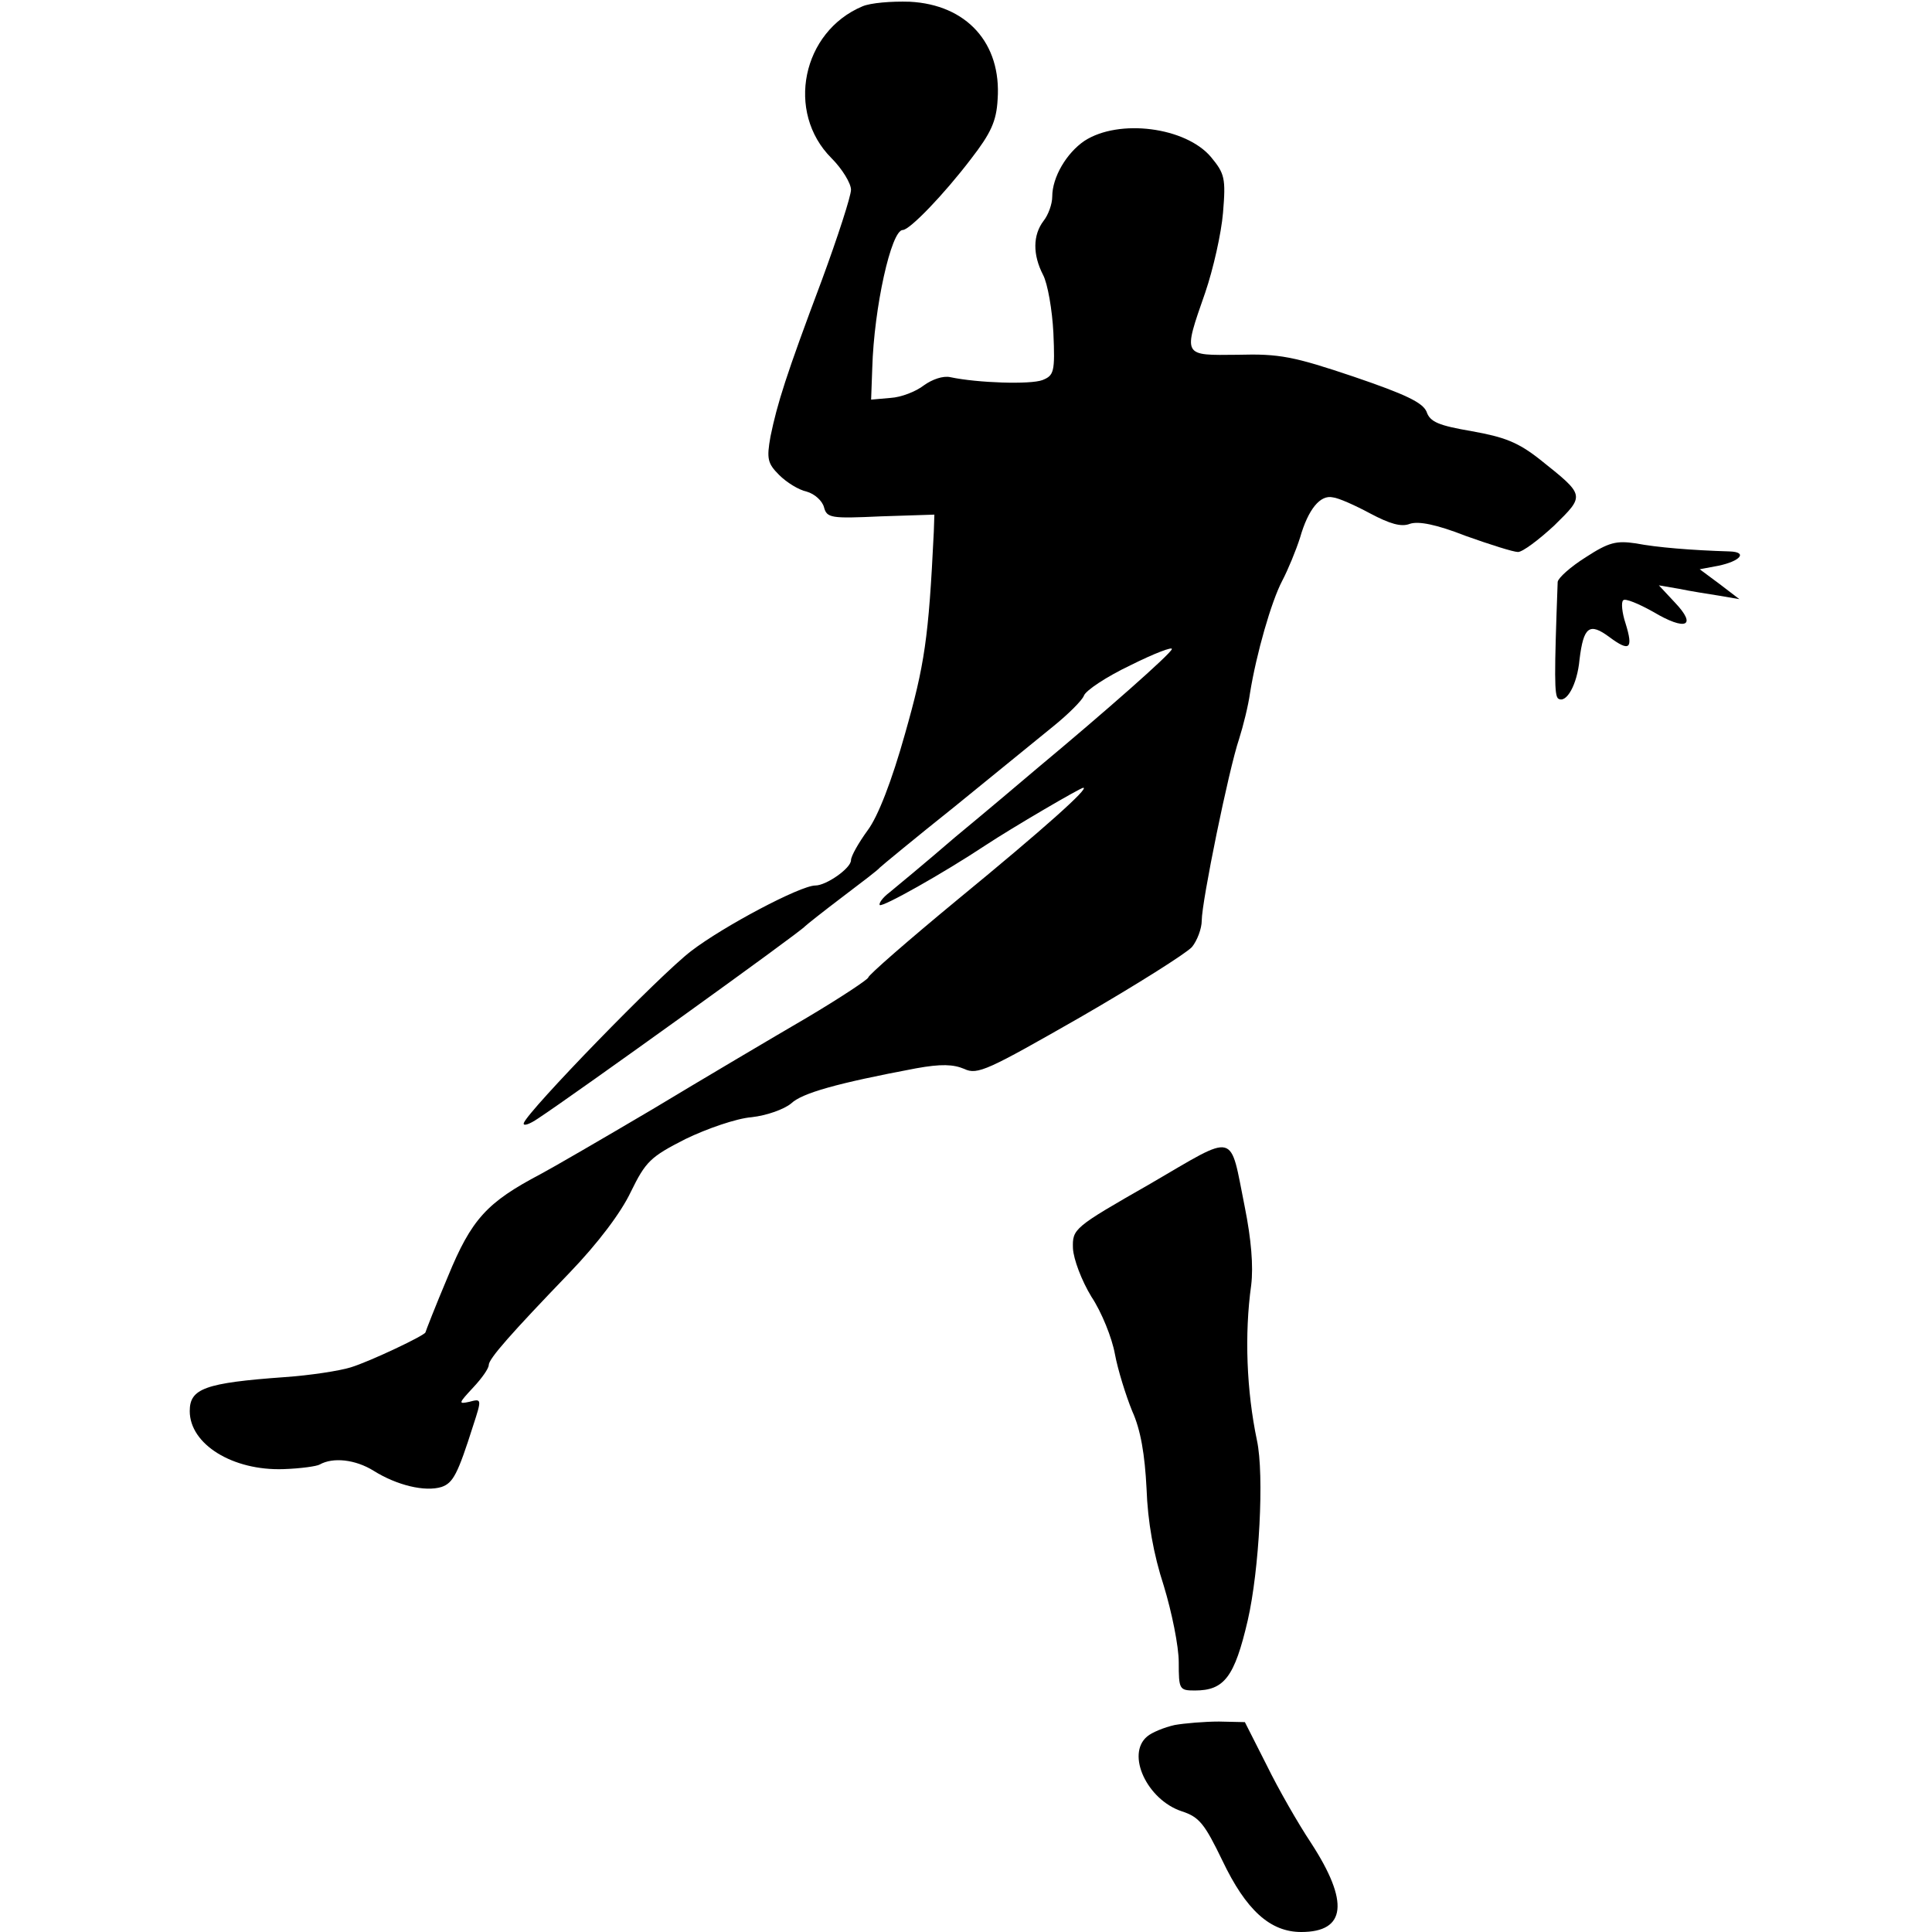
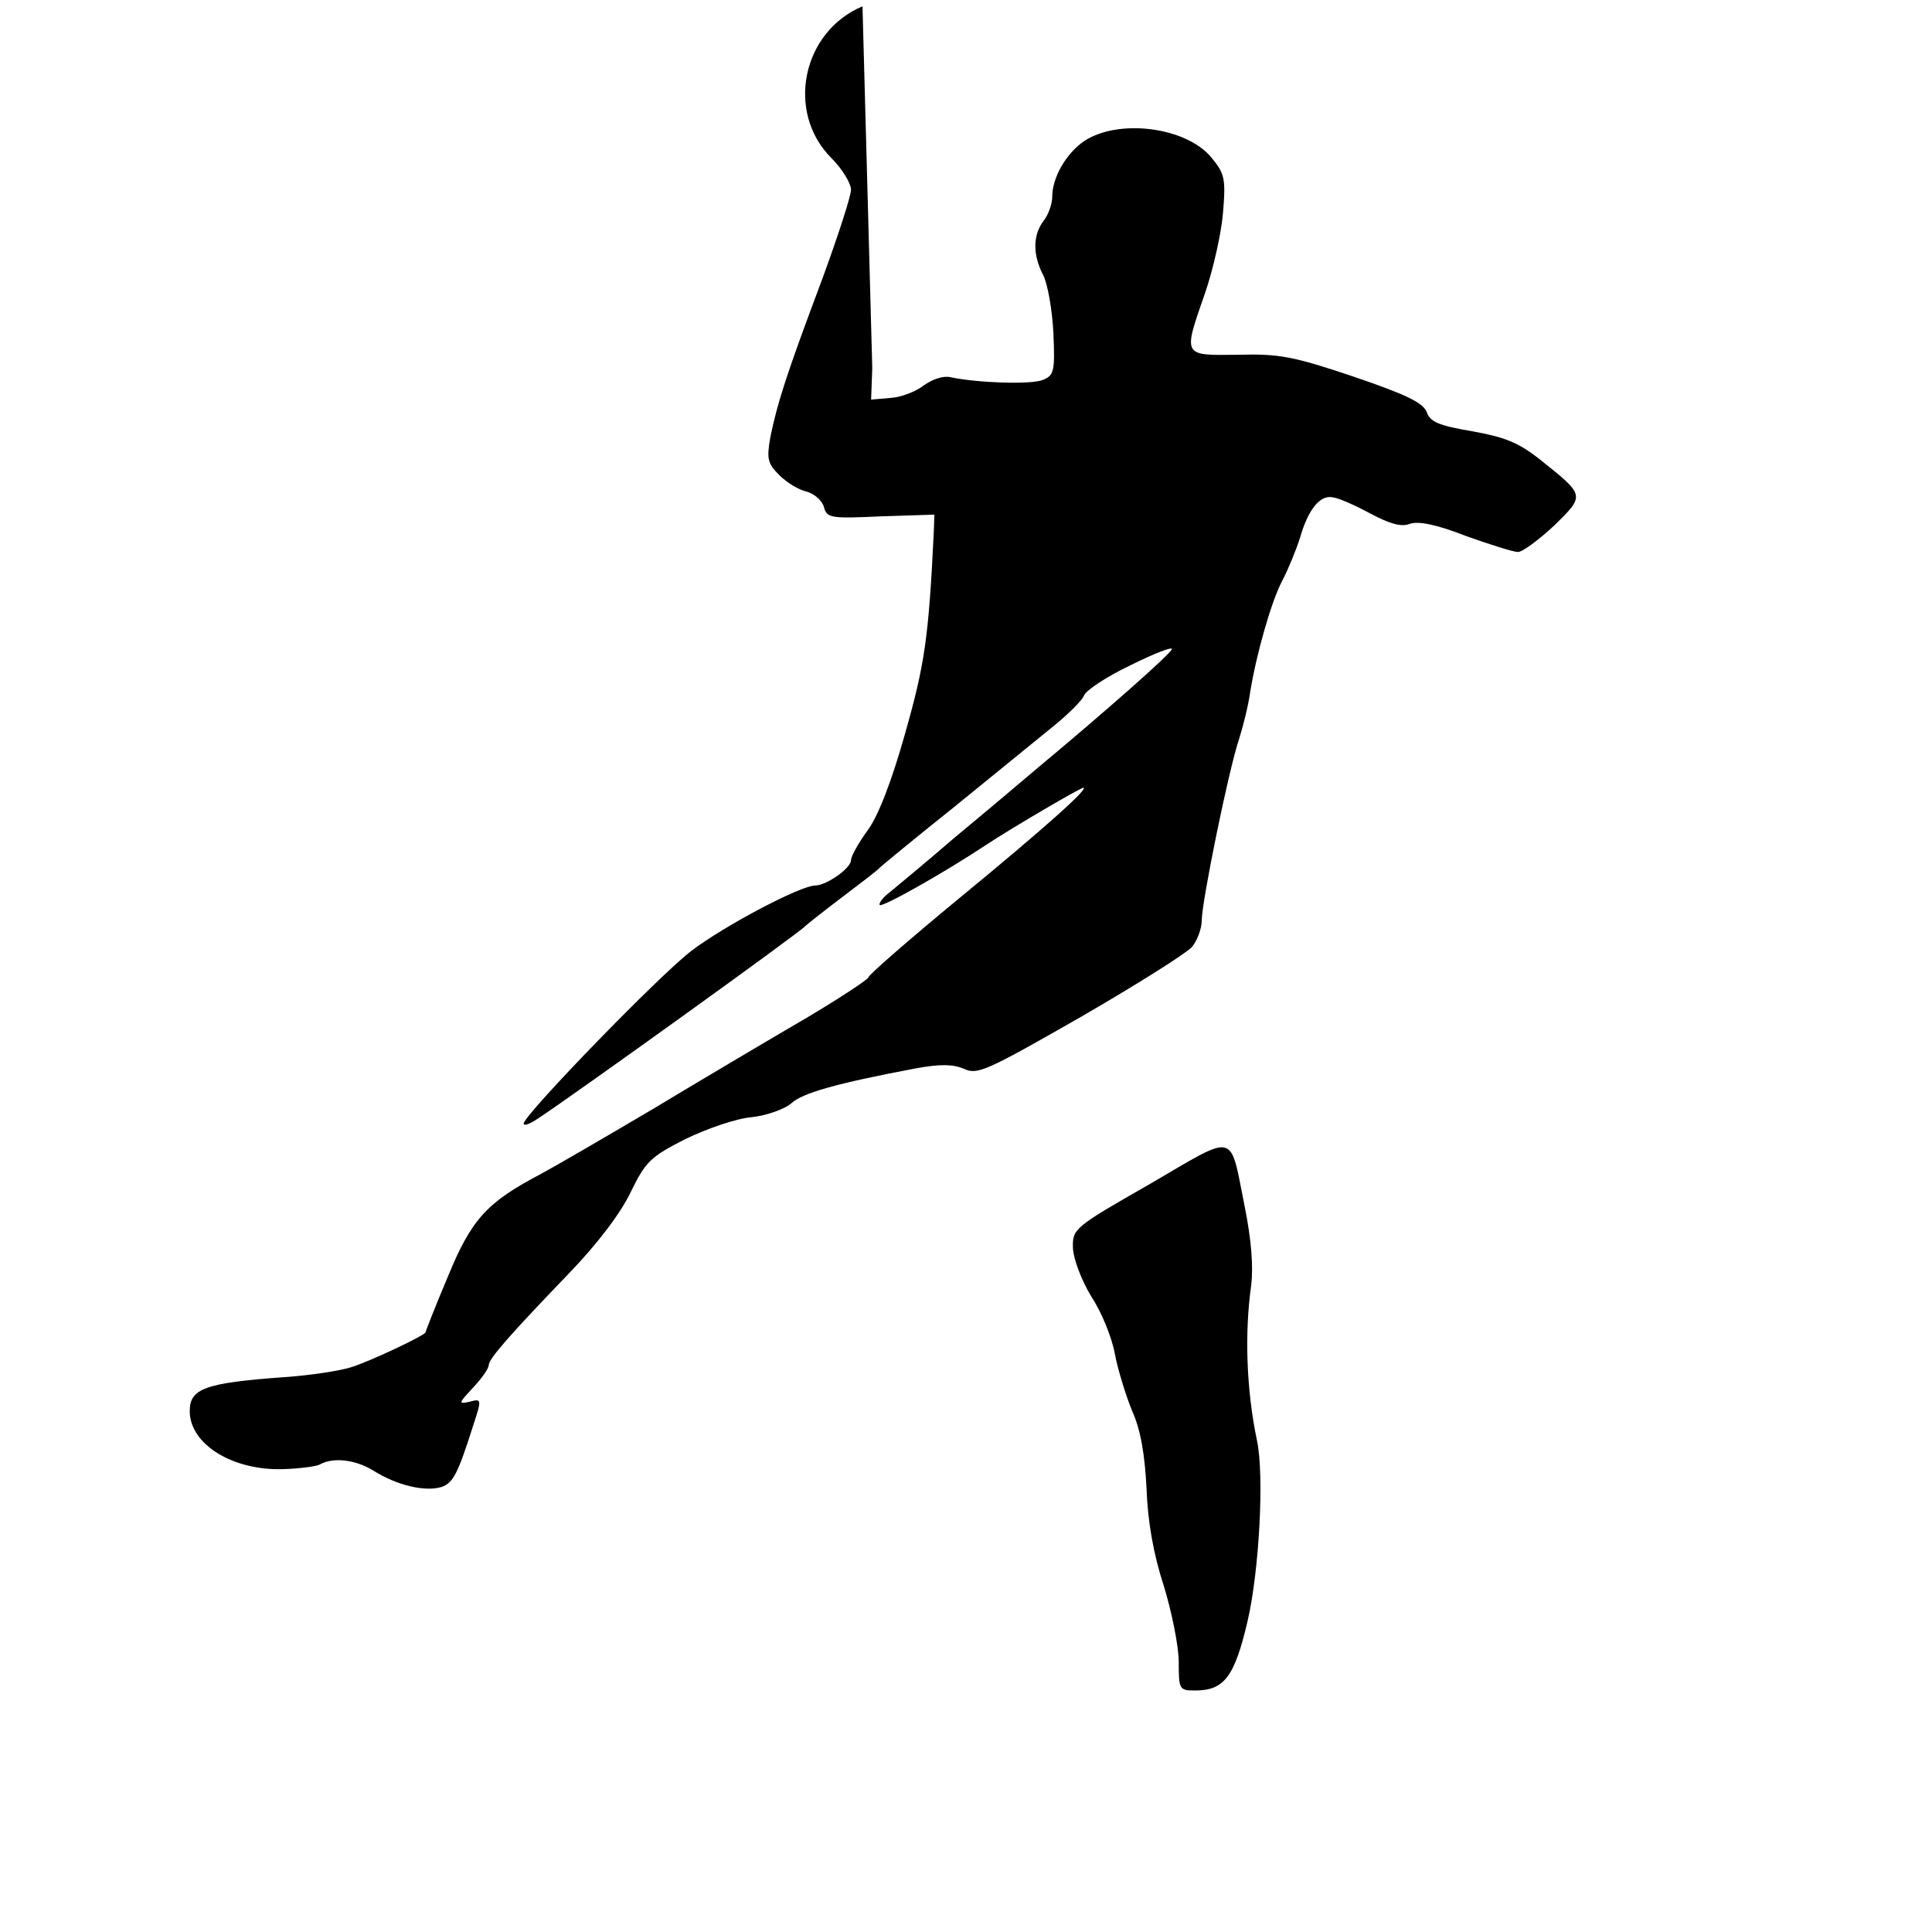
<svg xmlns="http://www.w3.org/2000/svg" version="1.0" width="336pt" height="336pt" viewBox="0 0 336 336" preserveAspectRatio="xMidYMid meet">
  <g transform="translate(0,336) scale(0.1,-0.1)" fill="#000000" stroke="none">
-     <path d="M1500 3349 c-105 -44 -134 -184 -54 -264 19 -19 34 -44 34 -55 0 -11 -23 -82 -51 -158 -62 -165 -77 -213 -89 -271 -7 -39 -5 -47 15 -67 13 -13 34 -26 48 -29 14 -4 27 -16 30 -27 5 -19 12 -20 99 -16 l93 3 -1 -30 c-9 -186 -16 -231 -50 -351 -23 -82 -47 -144 -65 -168 -16 -22 -29 -45 -29 -52 0 -14 -43 -44 -62 -44 -26 0 -160 -71 -216 -114 -55 -42 -283 -277 -291 -299 -2 -6 9 -3 25 8 61 40 456 324 464 334 3 3 32 26 65 51 33 25 62 47 65 51 3 3 61 51 130 106 69 56 146 119 172 140 26 21 50 45 53 53 3 9 39 33 81 53 42 21 74 33 72 28 -3 -9 -114 -107 -234 -207 -27 -23 -91 -77 -143 -120 -51 -44 -103 -87 -114 -96 -12 -9 -19 -19 -17 -22 5 -4 110 55 184 104 47 31 165 100 170 100 11 0 -67 -70 -218 -194 -86 -71 -156 -132 -156 -136 0 -3 -48 -35 -107 -70 -60 -35 -180 -106 -268 -159 -88 -52 -176 -103 -195 -113 -93 -49 -120 -78 -161 -178 -22 -52 -39 -96 -39 -97 0 -5 -97 -51 -130 -61 -19 -6 -71 -14 -115 -17 -139 -10 -165 -20 -165 -59 0 -58 75 -104 163 -101 30 1 58 5 63 8 23 13 62 9 94 -11 40 -25 89 -37 118 -28 20 7 28 22 55 107 15 46 15 47 -7 41 -19 -4 -19 -3 7 25 15 16 27 33 27 39 0 11 39 55 141 161 49 51 89 104 106 140 26 53 34 61 95 92 37 18 89 36 115 38 27 3 57 14 69 24 19 18 79 35 217 61 44 8 65 7 84 -1 23 -11 41 -2 202 90 97 56 184 111 194 122 9 11 17 32 17 46 0 33 47 263 65 316 7 22 16 58 19 80 11 68 37 159 56 195 10 19 24 53 31 75 14 49 35 75 57 70 10 -1 39 -14 65 -28 34 -18 54 -24 69 -18 15 5 46 -1 97 -21 42 -15 83 -28 91 -28 8 0 36 21 63 46 54 53 54 52 -25 115 -38 30 -62 39 -118 49 -58 10 -73 16 -79 34 -7 16 -36 30 -127 61 -104 35 -129 40 -201 38 -97 -1 -96 -4 -57 108 14 41 28 103 31 139 5 60 3 68 -21 97 -44 52 -160 67 -220 28 -31 -21 -56 -63 -56 -97 0 -13 -7 -32 -15 -42 -19 -25 -19 -59 -1 -94 8 -15 16 -61 18 -101 3 -68 1 -74 -19 -82 -21 -8 -113 -5 -160 5 -13 3 -32 -4 -46 -14 -14 -11 -40 -21 -58 -22 l-34 -3 2 55 c3 105 33 240 53 240 12 0 71 61 119 124 34 44 44 65 46 103 7 98 -54 165 -153 170 -32 1 -68 -2 -82 -8z" />
-     <path d="M2758 2391 c-27 -17 -48 -36 -49 -43 -6 -163 -6 -198 1 -203 14 -9 33 24 37 68 7 57 17 65 52 39 35 -26 42 -21 28 24 -6 18 -8 37 -4 40 3 4 27 -6 52 -20 57 -34 77 -25 38 16 l-28 30 35 -6 c19 -4 51 -9 70 -12 l35 -6 -34 26 -35 26 32 6 c39 8 52 24 20 25 -66 2 -127 7 -163 14 -34 5 -47 2 -87 -24z" />
+     <path d="M1500 3349 c-105 -44 -134 -184 -54 -264 19 -19 34 -44 34 -55 0 -11 -23 -82 -51 -158 -62 -165 -77 -213 -89 -271 -7 -39 -5 -47 15 -67 13 -13 34 -26 48 -29 14 -4 27 -16 30 -27 5 -19 12 -20 99 -16 l93 3 -1 -30 c-9 -186 -16 -231 -50 -351 -23 -82 -47 -144 -65 -168 -16 -22 -29 -45 -29 -52 0 -14 -43 -44 -62 -44 -26 0 -160 -71 -216 -114 -55 -42 -283 -277 -291 -299 -2 -6 9 -3 25 8 61 40 456 324 464 334 3 3 32 26 65 51 33 25 62 47 65 51 3 3 61 51 130 106 69 56 146 119 172 140 26 21 50 45 53 53 3 9 39 33 81 53 42 21 74 33 72 28 -3 -9 -114 -107 -234 -207 -27 -23 -91 -77 -143 -120 -51 -44 -103 -87 -114 -96 -12 -9 -19 -19 -17 -22 5 -4 110 55 184 104 47 31 165 100 170 100 11 0 -67 -70 -218 -194 -86 -71 -156 -132 -156 -136 0 -3 -48 -35 -107 -70 -60 -35 -180 -106 -268 -159 -88 -52 -176 -103 -195 -113 -93 -49 -120 -78 -161 -178 -22 -52 -39 -96 -39 -97 0 -5 -97 -51 -130 -61 -19 -6 -71 -14 -115 -17 -139 -10 -165 -20 -165 -59 0 -58 75 -104 163 -101 30 1 58 5 63 8 23 13 62 9 94 -11 40 -25 89 -37 118 -28 20 7 28 22 55 107 15 46 15 47 -7 41 -19 -4 -19 -3 7 25 15 16 27 33 27 39 0 11 39 55 141 161 49 51 89 104 106 140 26 53 34 61 95 92 37 18 89 36 115 38 27 3 57 14 69 24 19 18 79 35 217 61 44 8 65 7 84 -1 23 -11 41 -2 202 90 97 56 184 111 194 122 9 11 17 32 17 46 0 33 47 263 65 316 7 22 16 58 19 80 11 68 37 159 56 195 10 19 24 53 31 75 14 49 35 75 57 70 10 -1 39 -14 65 -28 34 -18 54 -24 69 -18 15 5 46 -1 97 -21 42 -15 83 -28 91 -28 8 0 36 21 63 46 54 53 54 52 -25 115 -38 30 -62 39 -118 49 -58 10 -73 16 -79 34 -7 16 -36 30 -127 61 -104 35 -129 40 -201 38 -97 -1 -96 -4 -57 108 14 41 28 103 31 139 5 60 3 68 -21 97 -44 52 -160 67 -220 28 -31 -21 -56 -63 -56 -97 0 -13 -7 -32 -15 -42 -19 -25 -19 -59 -1 -94 8 -15 16 -61 18 -101 3 -68 1 -74 -19 -82 -21 -8 -113 -5 -160 5 -13 3 -32 -4 -46 -14 -14 -11 -40 -21 -58 -22 l-34 -3 2 55 z" />
    <path d="M2000 1301 c-133 -76 -135 -78 -134 -112 1 -19 15 -56 32 -84 18 -27 36 -72 41 -100 5 -27 19 -72 30 -99 15 -33 22 -76 25 -135 2 -57 12 -114 30 -169 14 -46 26 -105 26 -133 0 -47 1 -49 28 -49 51 0 69 23 92 122 20 87 29 253 16 313 -18 86 -22 184 -10 270 4 33 0 80 -11 135 -27 134 -12 130 -165 41z" />
-     <path d="M2043 360 c-18 -4 -40 -13 -48 -20 -37 -31 0 -110 60 -130 31 -10 40 -22 71 -86 41 -86 83 -124 137 -124 78 0 84 52 17 155 -22 33 -57 94 -77 135 l-38 75 -45 1 c-25 0 -60 -3 -77 -6z" />
  </g>
</svg>